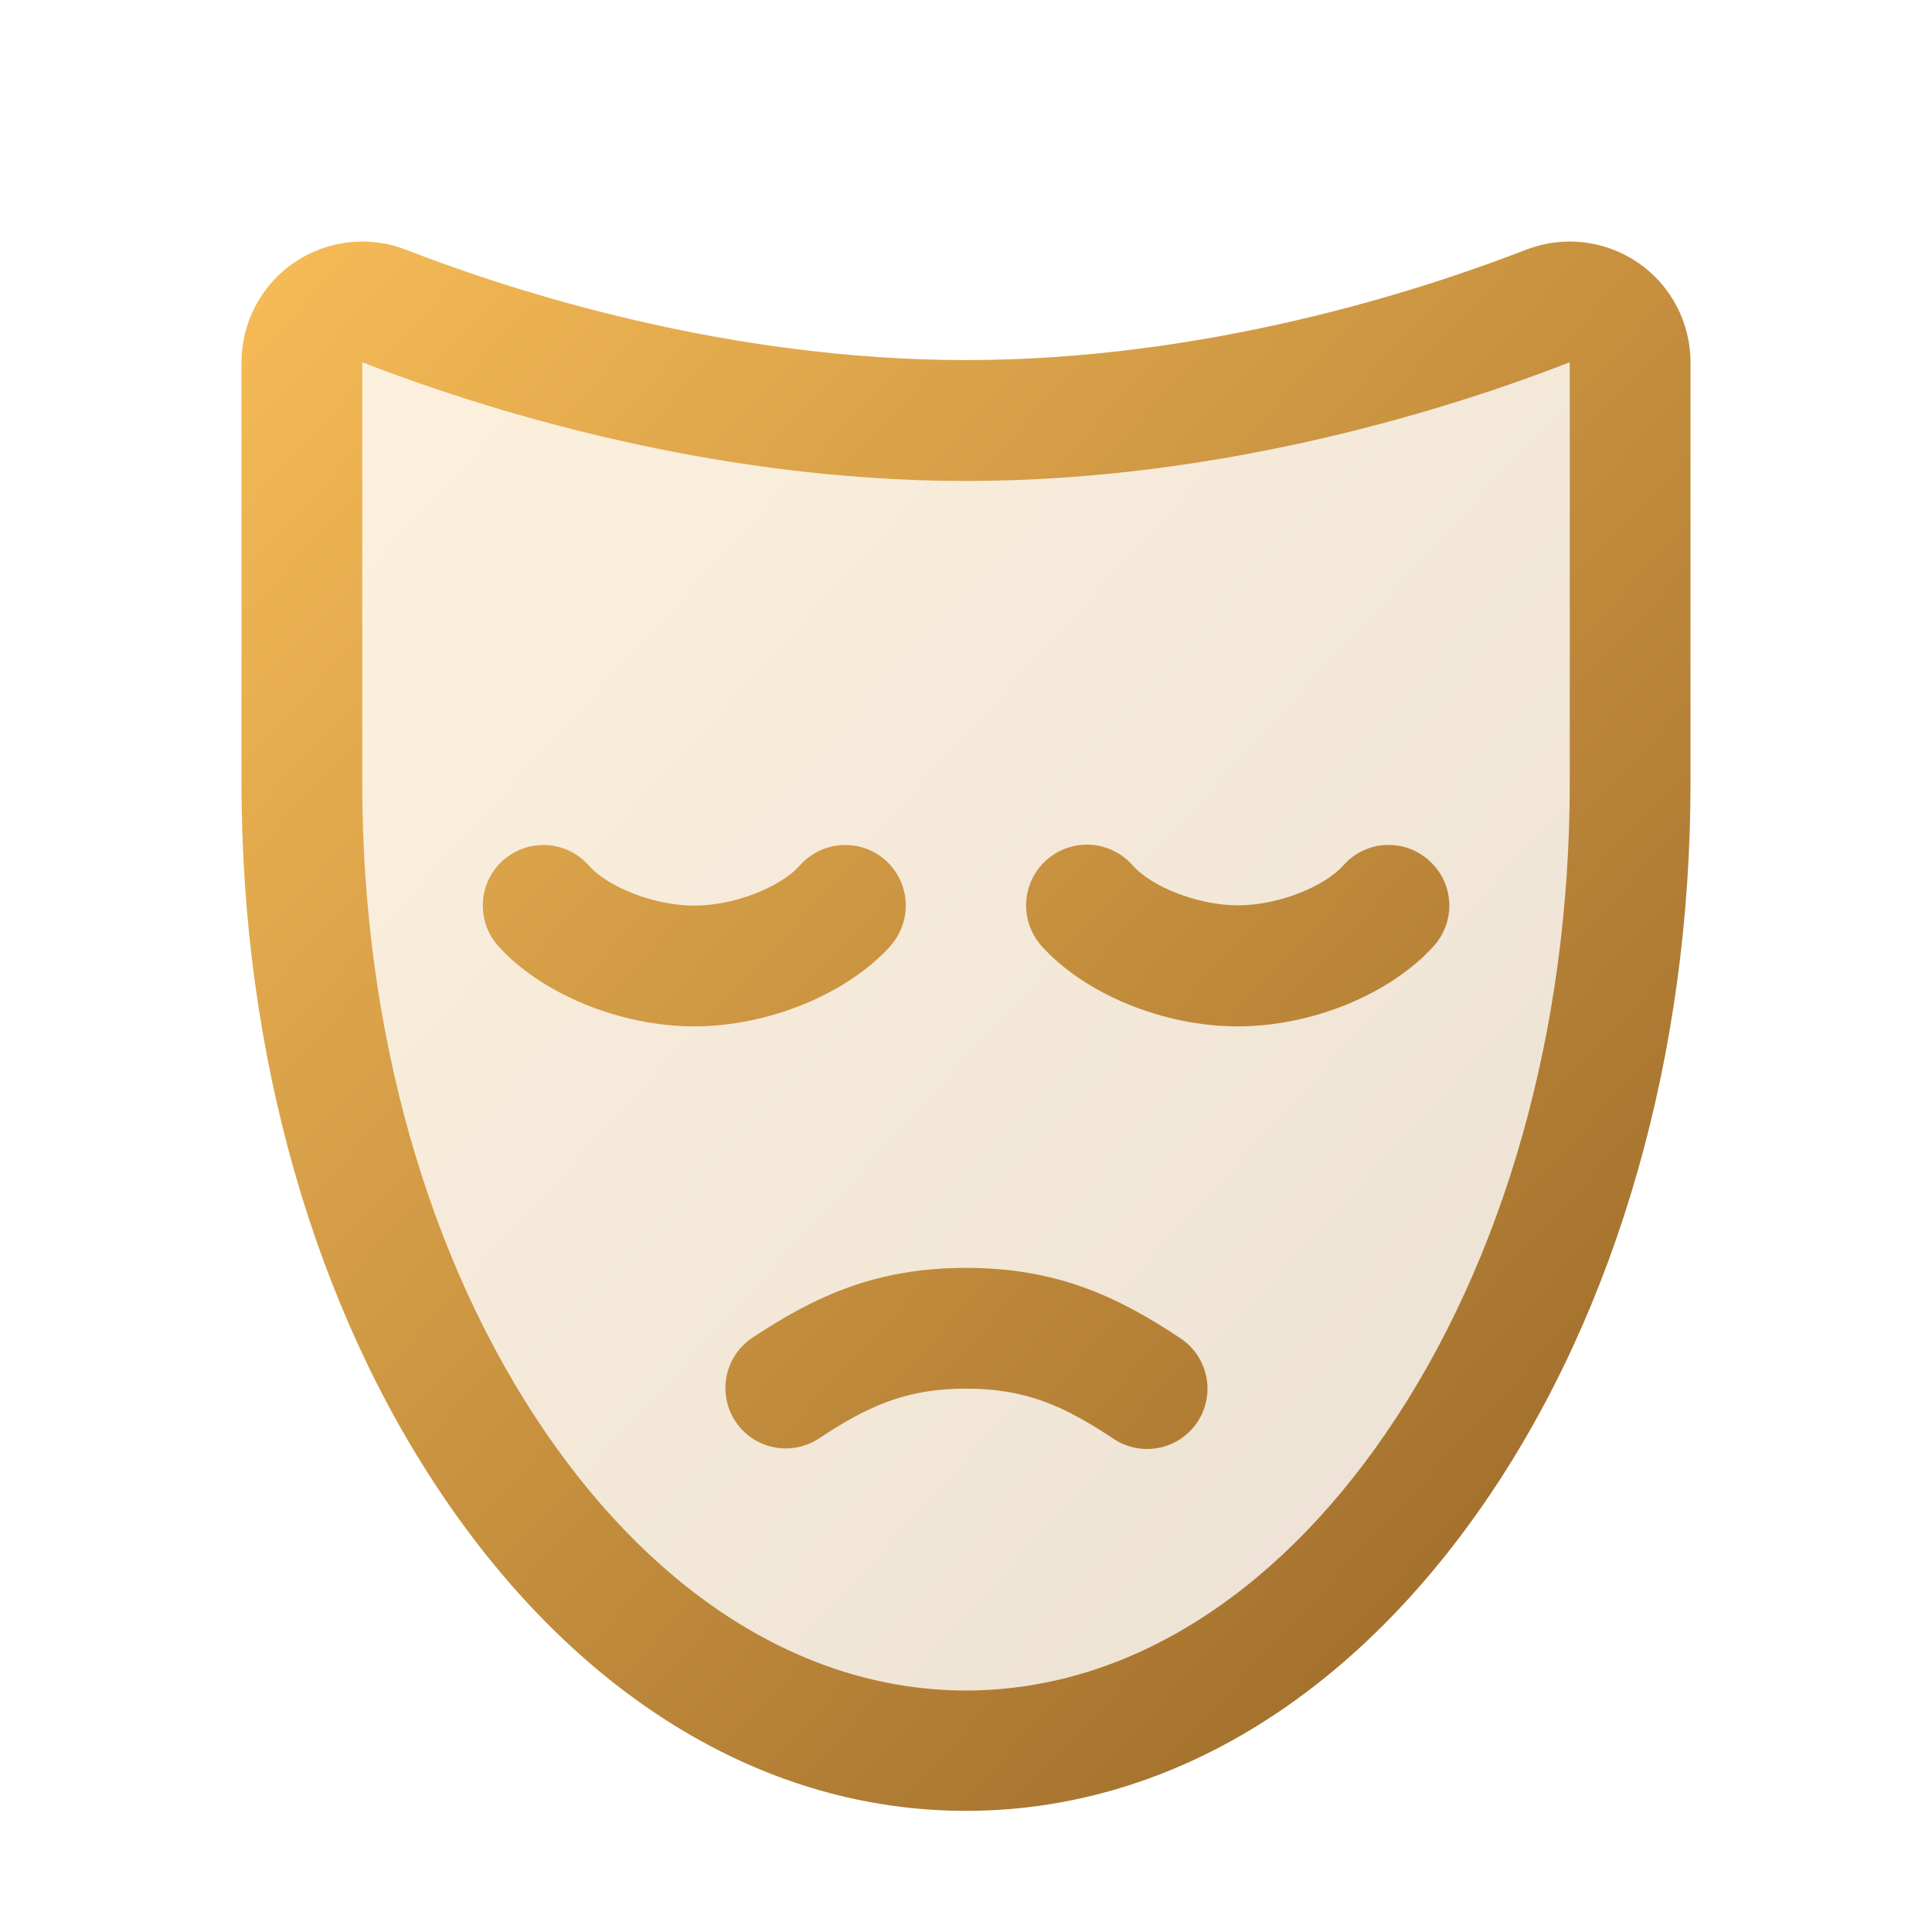
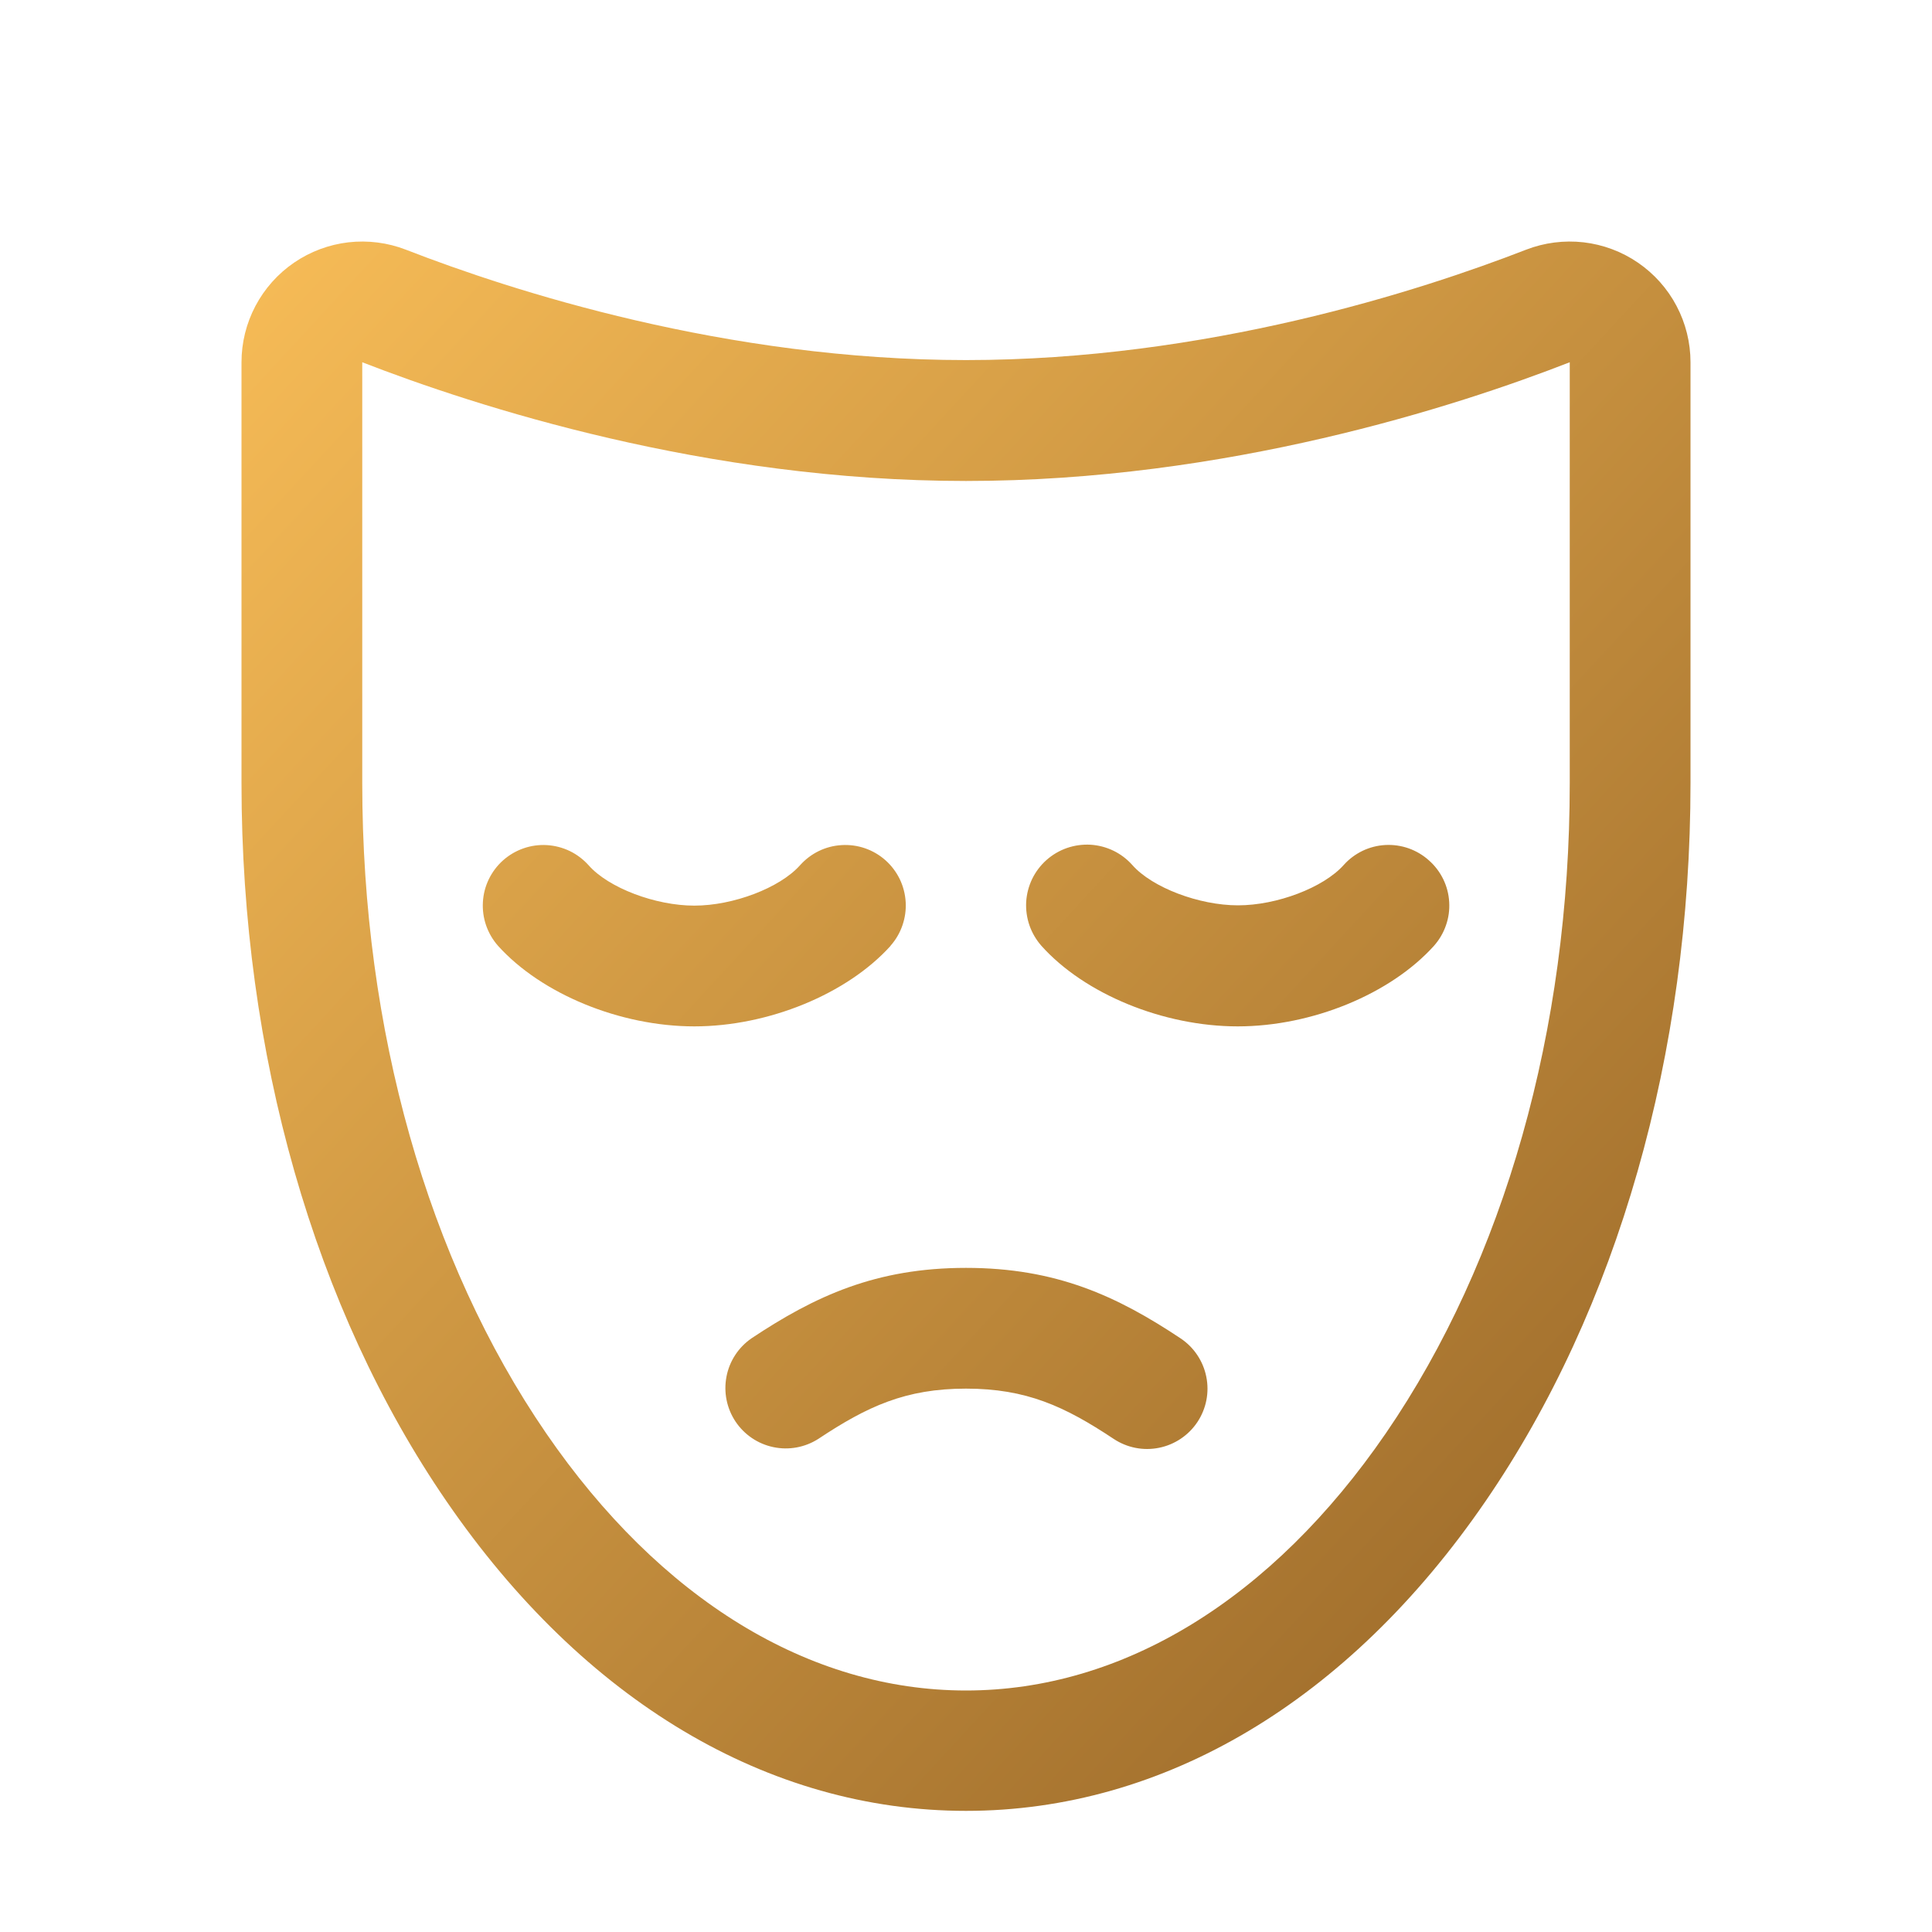
<svg xmlns="http://www.w3.org/2000/svg" width="40" height="40" viewBox="0 0 40 40" fill="none">
-   <path opacity="0.2" d="M33.75 7.5V16.214C33.75 27.281 27.594 36.25 20 36.25C12.406 36.25 6.25 27.281 6.25 16.217V7.5C6.25 7.297 6.299 7.096 6.394 6.916C6.488 6.737 6.625 6.582 6.793 6.467C6.961 6.353 7.154 6.28 7.356 6.257C7.557 6.233 7.762 6.259 7.952 6.333C10.312 7.251 14.861 8.705 20 8.705C25.139 8.705 29.688 7.251 32.048 6.336C32.238 6.263 32.442 6.236 32.644 6.26C32.845 6.283 33.038 6.355 33.206 6.47C33.373 6.584 33.51 6.738 33.605 6.918C33.7 7.097 33.75 7.297 33.75 7.5Z" fill="url(#paint0_linear_7448_4587)" />
  <path d="M24.791 29.442C24.607 29.718 24.321 29.91 23.996 29.975C23.671 30.041 23.334 29.974 23.058 29.791C22.042 29.116 21.25 28.75 20 28.75C18.75 28.75 17.958 29.116 16.942 29.791C16.666 29.967 16.332 30.029 16.011 29.961C15.69 29.894 15.409 29.703 15.227 29.43C15.046 29.157 14.979 28.824 15.041 28.502C15.102 28.18 15.288 27.896 15.558 27.709C16.875 26.833 18.134 26.25 20 26.25C21.866 26.25 23.125 26.833 24.442 27.709C24.718 27.893 24.91 28.179 24.975 28.504C25.041 28.829 24.974 29.166 24.791 29.442ZM29.584 17.813C29.462 17.703 29.319 17.619 29.165 17.564C29.01 17.51 28.846 17.486 28.681 17.495C28.517 17.504 28.357 17.545 28.209 17.616C28.061 17.688 27.928 17.787 27.819 17.91C27.4 18.378 26.436 18.744 25.631 18.744C24.827 18.744 23.856 18.377 23.444 17.91C23.334 17.786 23.201 17.685 23.052 17.613C22.903 17.541 22.742 17.499 22.577 17.489C22.412 17.48 22.246 17.503 22.09 17.557C21.934 17.611 21.79 17.696 21.666 17.806C21.543 17.915 21.442 18.049 21.37 18.197C21.298 18.346 21.256 18.508 21.246 18.673C21.237 18.838 21.26 19.003 21.314 19.159C21.368 19.315 21.453 19.459 21.562 19.583C22.455 20.58 24.084 21.25 25.625 21.25C27.166 21.25 28.789 20.58 29.688 19.583C29.797 19.46 29.882 19.317 29.936 19.161C29.991 19.006 30.014 18.841 30.004 18.676C29.995 18.512 29.953 18.351 29.881 18.203C29.808 18.054 29.708 17.922 29.584 17.813ZM35 7.5V16.214C35 21.814 33.492 27.097 30.753 31.086C27.916 35.22 24.097 37.492 20 37.492C15.903 37.492 12.084 35.216 9.247 31.086C6.508 27.1 5 21.817 5 16.217V7.5C5 7.094 5.099 6.694 5.289 6.334C5.479 5.975 5.753 5.667 6.088 5.438C6.424 5.208 6.81 5.064 7.213 5.017C7.617 4.971 8.026 5.023 8.405 5.17C10.6 6.024 15.028 7.455 20 7.455C24.972 7.455 29.398 6.024 31.595 5.17C31.974 5.023 32.383 4.971 32.787 5.017C33.19 5.064 33.577 5.208 33.912 5.438C34.247 5.667 34.522 5.975 34.711 6.334C34.901 6.694 35 7.094 35 7.5ZM32.5 7.5C30.141 8.42 25.38 9.958 20 9.958C14.62 9.958 9.859 8.417 7.5 7.5V16.217C7.5 21.317 8.853 26.097 11.308 29.675C13.666 33.109 16.752 35 20 35C23.248 35 26.334 33.109 28.692 29.675C31.147 26.094 32.5 21.317 32.5 16.217V7.5ZM18.438 19.58C18.547 19.457 18.631 19.313 18.684 19.158C18.738 19.002 18.761 18.837 18.751 18.673C18.741 18.509 18.699 18.348 18.628 18.2C18.555 18.052 18.455 17.919 18.332 17.81C18.209 17.701 18.066 17.617 17.91 17.563C17.754 17.509 17.59 17.487 17.425 17.497C17.261 17.506 17.1 17.548 16.952 17.62C16.804 17.692 16.672 17.793 16.562 17.916C16.144 18.384 15.18 18.75 14.375 18.75C13.57 18.75 12.6 18.383 12.188 17.916C12.078 17.793 11.945 17.692 11.797 17.62C11.649 17.549 11.488 17.507 11.323 17.497C11.159 17.487 10.994 17.51 10.839 17.564C10.683 17.618 10.54 17.702 10.416 17.812C10.293 17.921 10.193 18.054 10.121 18.202C10.049 18.35 10.007 18.511 9.998 18.676C9.988 18.84 10.011 19.005 10.065 19.161C10.119 19.316 10.203 19.46 10.312 19.583C11.211 20.58 12.841 21.25 14.375 21.25C15.909 21.25 17.539 20.58 18.438 19.583V19.58Z" fill="url(#paint1_linear_7448_4587)" />
  <defs>
    <linearGradient id="paint0_linear_7448_4587" x1="6.25" y1="6.248" x2="36.138" y2="33.644" gradientUnits="userSpaceOnUse">
      <stop stop-color="#F7BC57" />
      <stop offset="1" stop-color="#946326" />
    </linearGradient>
    <linearGradient id="paint1_linear_7448_4587" x1="5" y1="5.001" x2="37.388" y2="34.906" gradientUnits="userSpaceOnUse">
      <stop stop-color="#F7BC57" />
      <stop offset="1" stop-color="#946326" />
    </linearGradient>
  </defs>
</svg>